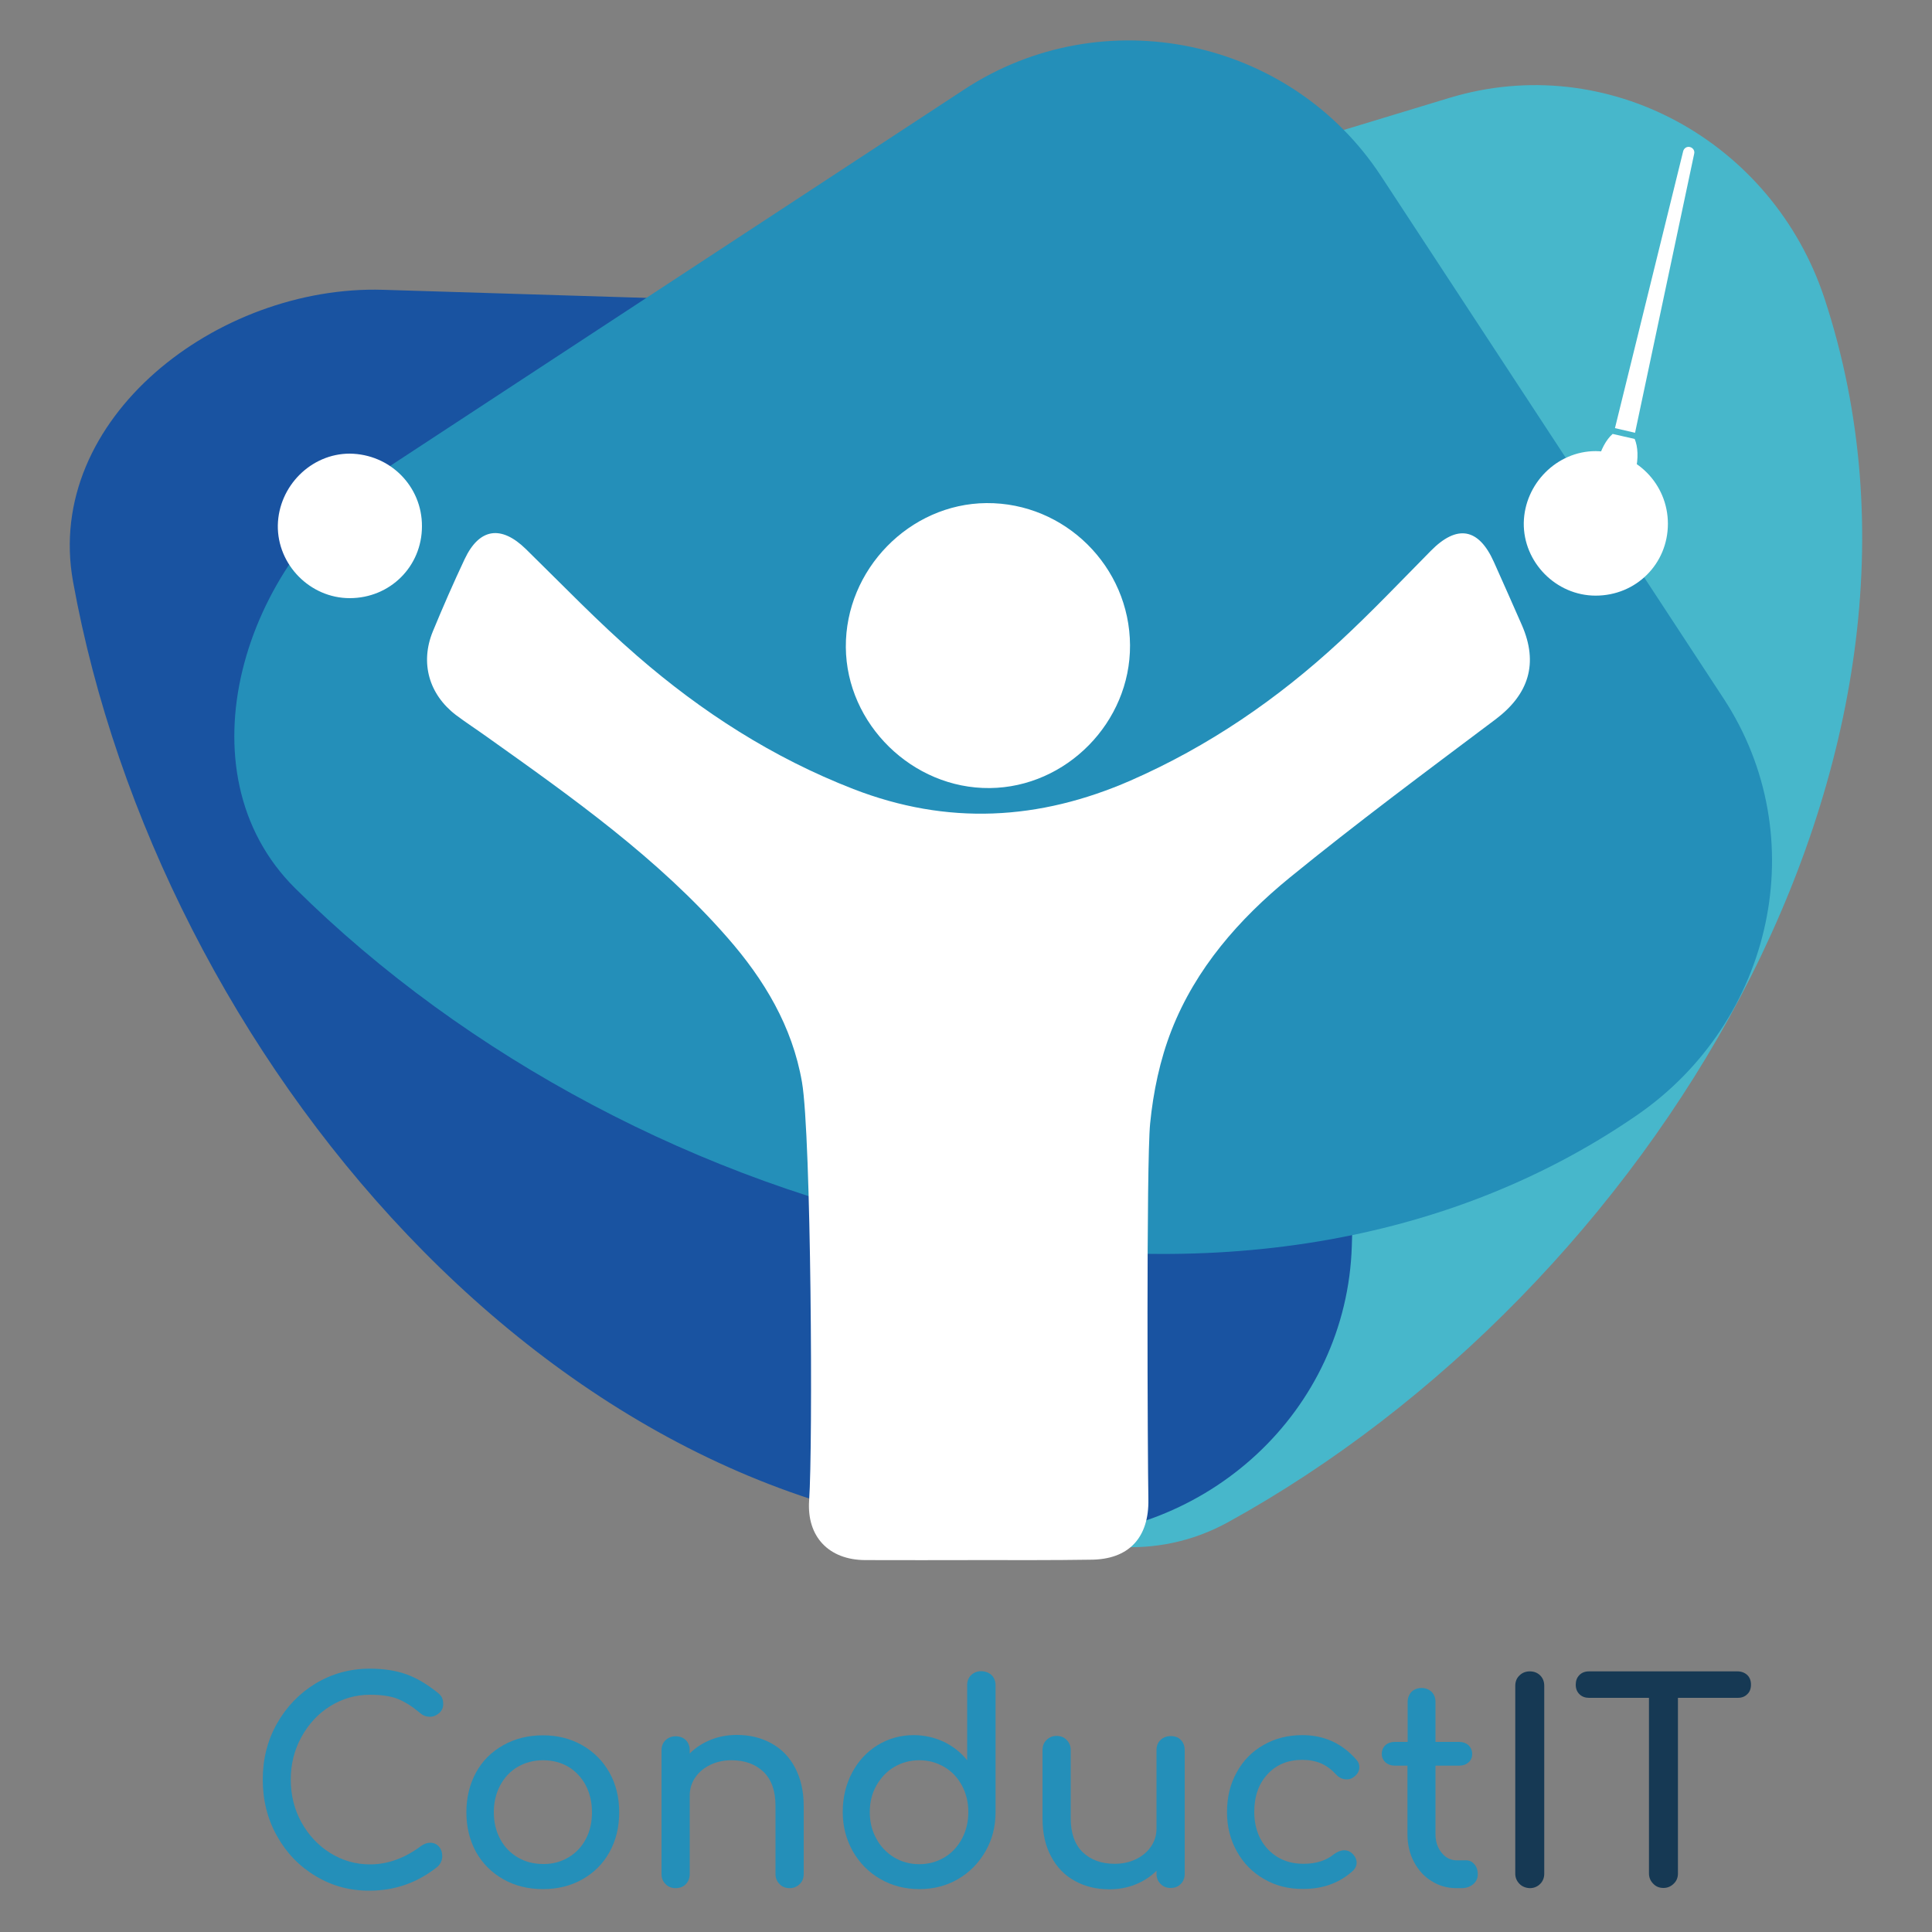
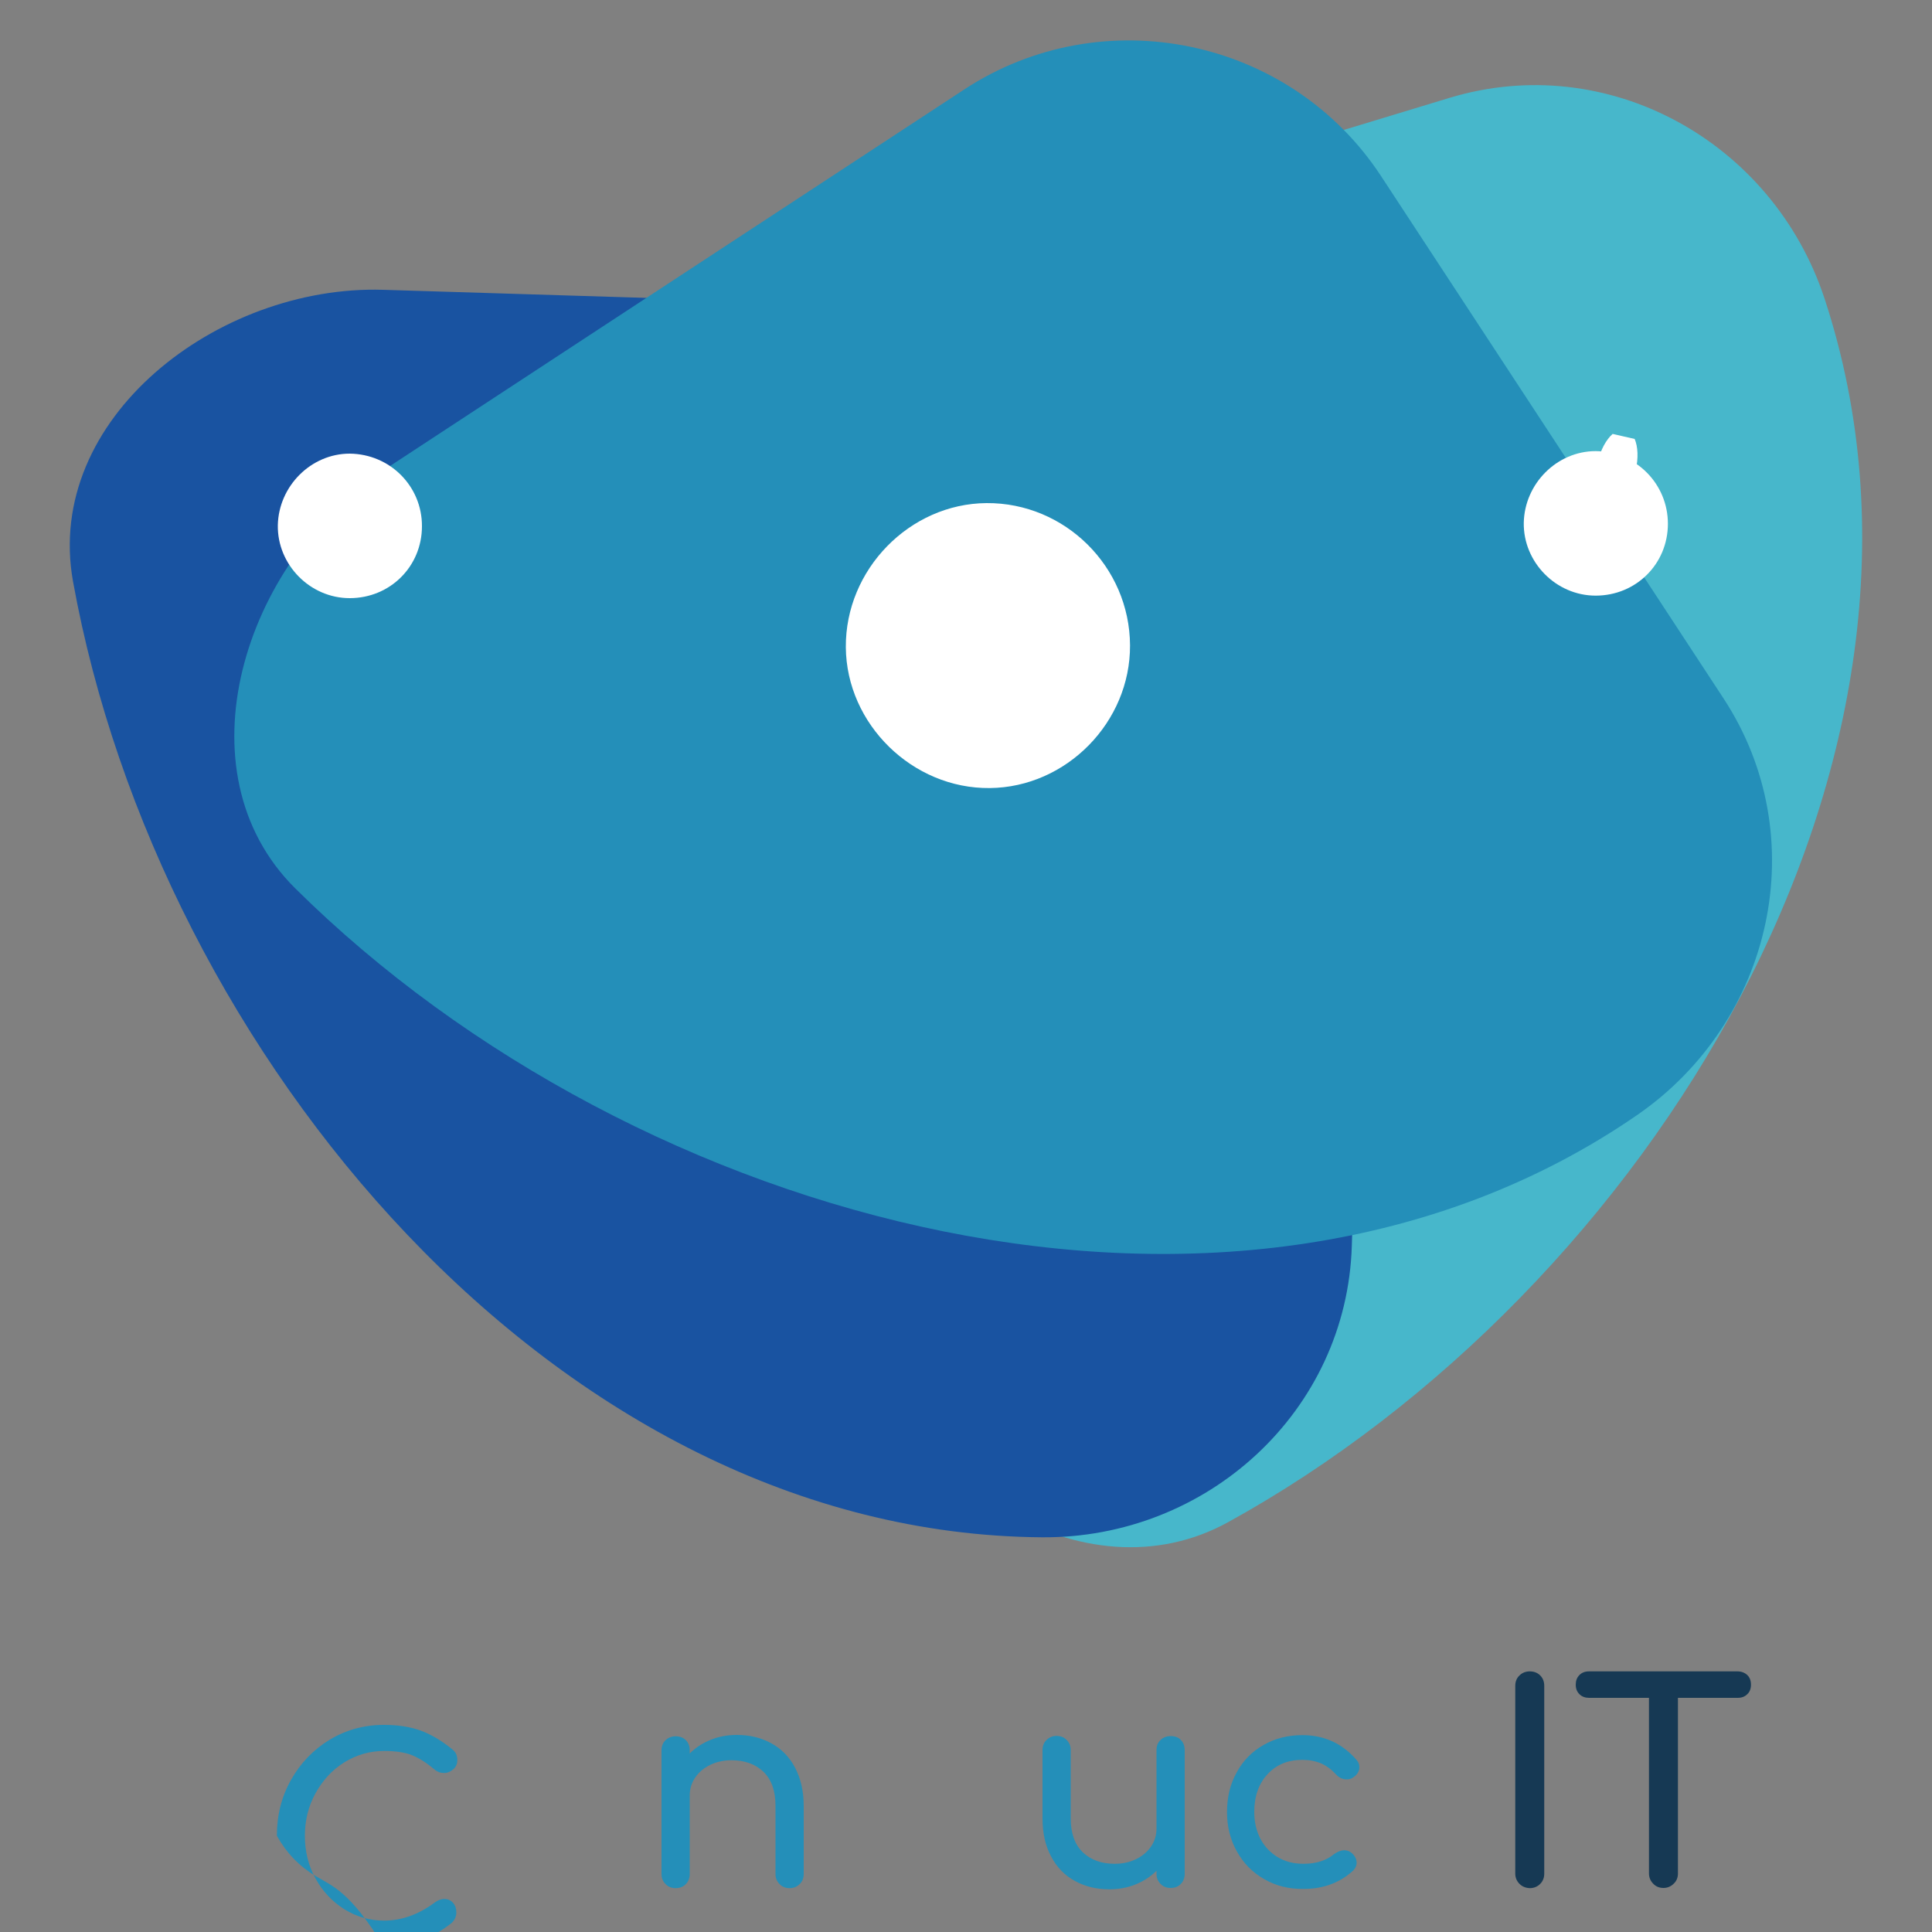
<svg xmlns="http://www.w3.org/2000/svg" version="1.1" id="Layer_1" x="0px" y="0px" viewBox="0 0 100 100" style="enable-background:new 0 0 100 100;" xml:space="preserve">
  <rect x="0" y="0" width="100" height="100" fill="#808080" stroke="none" />
  <style type="text/css">
	.st0{fill:#248FB9;}
	.st1{fill:#163954;}
	.st2{fill:#47B7CB;}
	.st3{fill:#1953A1;}
	.st4{fill:#FFFFFF;}
</style>
  <g>
-     <path class="st0" d="M16.33,97.1c-0.85-0.51-1.51-1.2-2-2.08c-0.49-0.88-0.73-1.85-0.73-2.91c0-1.05,0.24-2.02,0.73-2.89   s1.16-1.57,2-2.08c0.85-0.51,1.78-0.77,2.81-0.77c0.73,0,1.36,0.1,1.89,0.29c0.53,0.19,1.07,0.51,1.62,0.95   c0.11,0.09,0.19,0.17,0.23,0.27c0.04,0.09,0.06,0.2,0.06,0.32c0,0.19-0.07,0.35-0.21,0.47c-0.14,0.12-0.3,0.19-0.48,0.19   s-0.35-0.06-0.5-0.19c-0.39-0.33-0.78-0.58-1.15-0.73c-0.37-0.15-0.86-0.22-1.45-0.22c-0.75,0-1.43,0.2-2.06,0.59   c-0.63,0.39-1.12,0.93-1.49,1.6c-0.37,0.67-0.55,1.41-0.55,2.2c0,0.8,0.18,1.54,0.55,2.21c0.37,0.67,0.87,1.2,1.49,1.59   c0.63,0.39,1.31,0.59,2.06,0.59c0.92,0,1.8-0.32,2.64-0.95c0.16-0.11,0.32-0.17,0.47-0.17c0.18,0,0.33,0.06,0.45,0.19   c0.12,0.13,0.18,0.3,0.18,0.51c0,0.2-0.08,0.38-0.23,0.53c-1.03,0.83-2.21,1.25-3.52,1.25C18.11,97.87,17.17,97.61,16.33,97.1z" />
-     <path class="st0" d="M26.05,97.27c-0.6-0.34-1.07-0.81-1.41-1.41c-0.33-0.6-0.5-1.29-0.5-2.05c0-0.78,0.17-1.46,0.5-2.07   c0.33-0.6,0.8-1.07,1.41-1.41c0.6-0.34,1.29-0.51,2.05-0.51c0.76,0,1.43,0.17,2.03,0.51c0.6,0.34,1.07,0.81,1.41,1.41   c0.34,0.6,0.51,1.29,0.51,2.07c0,0.77-0.17,1.45-0.5,2.05c-0.33,0.6-0.8,1.07-1.4,1.41c-0.6,0.34-1.28,0.51-2.05,0.51   C27.34,97.78,26.65,97.61,26.05,97.27z M29.42,96.14c0.39-0.23,0.69-0.55,0.9-0.95c0.22-0.41,0.32-0.87,0.32-1.39   c0-0.52-0.11-0.98-0.32-1.39c-0.22-0.41-0.52-0.73-0.9-0.96c-0.39-0.23-0.83-0.34-1.31-0.34c-0.49,0-0.93,0.12-1.31,0.34   c-0.39,0.23-0.69,0.55-0.91,0.96c-0.22,0.41-0.33,0.88-0.33,1.39c0,0.52,0.11,0.98,0.33,1.39c0.22,0.41,0.52,0.72,0.91,0.95   c0.39,0.23,0.83,0.34,1.31,0.34C28.59,96.49,29.03,96.37,29.42,96.14z" />
+     <path class="st0" d="M16.33,97.1c-0.85-0.51-1.51-1.2-2-2.08c0-1.05,0.24-2.02,0.73-2.89   s1.16-1.57,2-2.08c0.85-0.51,1.78-0.77,2.81-0.77c0.73,0,1.36,0.1,1.89,0.29c0.53,0.19,1.07,0.51,1.62,0.95   c0.11,0.09,0.19,0.17,0.23,0.27c0.04,0.09,0.06,0.2,0.06,0.32c0,0.19-0.07,0.35-0.21,0.47c-0.14,0.12-0.3,0.19-0.48,0.19   s-0.35-0.06-0.5-0.19c-0.39-0.33-0.78-0.58-1.15-0.73c-0.37-0.15-0.86-0.22-1.45-0.22c-0.75,0-1.43,0.2-2.06,0.59   c-0.63,0.39-1.12,0.93-1.49,1.6c-0.37,0.67-0.55,1.41-0.55,2.2c0,0.8,0.18,1.54,0.55,2.21c0.37,0.67,0.87,1.2,1.49,1.59   c0.63,0.39,1.31,0.59,2.06,0.59c0.92,0,1.8-0.32,2.64-0.95c0.16-0.11,0.32-0.17,0.47-0.17c0.18,0,0.33,0.06,0.45,0.19   c0.12,0.13,0.18,0.3,0.18,0.51c0,0.2-0.08,0.38-0.23,0.53c-1.03,0.83-2.21,1.25-3.52,1.25C18.11,97.87,17.17,97.61,16.33,97.1z" />
    <path class="st0" d="M39.92,90.23c0.53,0.29,0.94,0.71,1.23,1.26s0.45,1.21,0.45,1.99V97c0,0.21-0.07,0.39-0.21,0.52   c-0.14,0.14-0.31,0.21-0.52,0.21c-0.21,0-0.39-0.07-0.52-0.21c-0.14-0.14-0.21-0.31-0.21-0.52v-3.53c0-0.78-0.21-1.36-0.62-1.76   c-0.42-0.4-0.97-0.6-1.66-0.6c-0.4,0-0.77,0.08-1.1,0.24c-0.33,0.16-0.59,0.38-0.78,0.66c-0.19,0.28-0.28,0.59-0.28,0.93V97   c0,0.21-0.07,0.39-0.2,0.52c-0.13,0.14-0.31,0.21-0.53,0.21c-0.21,0-0.39-0.07-0.52-0.21c-0.14-0.14-0.21-0.31-0.21-0.52v-6.4   c0-0.22,0.07-0.4,0.21-0.53s0.31-0.2,0.52-0.2c0.22,0,0.4,0.07,0.53,0.2s0.2,0.31,0.2,0.53v0.16c0.31-0.31,0.67-0.54,1.09-0.71   c0.42-0.17,0.87-0.25,1.35-0.25C38.8,89.8,39.39,89.94,39.92,90.23z" />
-     <path class="st0" d="M51.33,86.71c0.13,0.13,0.2,0.31,0.2,0.53v6.55c0,0.75-0.17,1.42-0.52,2.03c-0.35,0.61-0.82,1.09-1.42,1.44   c-0.6,0.35-1.27,0.52-2,0.52c-0.74,0-1.41-0.17-2.02-0.52c-0.61-0.35-1.08-0.83-1.43-1.44c-0.34-0.61-0.52-1.28-0.52-2.03   c0-0.75,0.16-1.42,0.48-2.03c0.32-0.61,0.76-1.08,1.32-1.43c0.56-0.34,1.18-0.52,1.87-0.52c0.55,0,1.07,0.12,1.55,0.34   c0.48,0.23,0.89,0.55,1.22,0.96v-3.88c0-0.22,0.07-0.4,0.21-0.53c0.14-0.13,0.31-0.2,0.52-0.2C51.02,86.51,51.2,86.58,51.33,86.71z    M48.88,96.14c0.39-0.23,0.69-0.56,0.91-0.97s0.33-0.87,0.33-1.38c0-0.51-0.11-0.96-0.33-1.37c-0.22-0.41-0.52-0.73-0.91-0.96   c-0.39-0.23-0.82-0.35-1.3-0.35c-0.48,0-0.91,0.12-1.3,0.35c-0.39,0.23-0.69,0.56-0.92,0.96c-0.23,0.41-0.34,0.86-0.34,1.37   c0,0.51,0.11,0.97,0.34,1.38c0.22,0.41,0.53,0.73,0.92,0.97c0.39,0.23,0.82,0.35,1.3,0.35C48.06,96.49,48.49,96.37,48.88,96.14z" />
    <path class="st0" d="M61.12,90.06c0.13,0.13,0.2,0.31,0.2,0.53v6.4c0,0.21-0.07,0.39-0.2,0.52c-0.13,0.14-0.31,0.21-0.53,0.21   c-0.21,0-0.39-0.07-0.52-0.21c-0.14-0.14-0.21-0.31-0.21-0.52v-0.16c-0.31,0.31-0.67,0.54-1.09,0.71   c-0.42,0.17-0.87,0.25-1.35,0.25c-0.66,0-1.25-0.14-1.78-0.43c-0.53-0.29-0.94-0.71-1.23-1.26c-0.3-0.55-0.45-1.21-0.45-1.99v-3.53   c0-0.21,0.07-0.39,0.21-0.52c0.14-0.14,0.31-0.21,0.52-0.21c0.21,0,0.39,0.07,0.52,0.21c0.14,0.14,0.21,0.31,0.21,0.52v3.53   c0,0.78,0.21,1.36,0.62,1.76c0.42,0.4,0.97,0.6,1.66,0.6c0.4,0,0.77-0.08,1.1-0.24c0.33-0.16,0.59-0.38,0.78-0.66   c0.19-0.28,0.28-0.59,0.28-0.93v-4.05c0-0.22,0.07-0.4,0.21-0.53c0.14-0.13,0.31-0.2,0.52-0.2C60.81,89.86,60.99,89.92,61.12,90.06   z" />
    <path class="st0" d="M65.43,97.26c-0.6-0.34-1.07-0.82-1.41-1.43c-0.34-0.61-0.51-1.28-0.51-2.03c0-0.77,0.16-1.45,0.5-2.06   c0.33-0.61,0.79-1.08,1.39-1.42c0.59-0.34,1.26-0.51,2.01-0.51c1.13,0,2.07,0.43,2.81,1.29c0.1,0.11,0.14,0.23,0.14,0.37   c0,0.21-0.11,0.39-0.32,0.53c-0.1,0.07-0.21,0.1-0.33,0.1c-0.22,0-0.41-0.09-0.56-0.26c-0.24-0.26-0.5-0.45-0.78-0.57   c-0.28-0.12-0.61-0.18-0.97-0.18c-0.74,0-1.34,0.25-1.79,0.74c-0.46,0.49-0.69,1.15-0.69,1.96c0,0.52,0.11,0.98,0.32,1.39   c0.22,0.41,0.52,0.72,0.9,0.95c0.39,0.23,0.83,0.34,1.33,0.34c0.65,0,1.18-0.17,1.58-0.5c0.18-0.13,0.36-0.2,0.53-0.2   c0.13,0,0.26,0.04,0.37,0.13c0.18,0.15,0.27,0.33,0.27,0.52c0,0.14-0.06,0.27-0.17,0.39c-0.69,0.64-1.55,0.96-2.58,0.96   C66.71,97.78,66.03,97.61,65.43,97.26z" />
-     <path class="st0" d="M76.31,96.49c0.12,0.13,0.18,0.31,0.18,0.52c0,0.21-0.08,0.38-0.24,0.52c-0.16,0.13-0.36,0.2-0.61,0.2h-0.26   c-0.47,0-0.9-0.12-1.29-0.37c-0.39-0.24-0.69-0.58-0.91-1c-0.22-0.42-0.33-0.89-0.33-1.42v-3.55H72.2c-0.2,0-0.36-0.06-0.49-0.17   c-0.12-0.12-0.19-0.26-0.19-0.43c0-0.19,0.06-0.34,0.19-0.46c0.12-0.11,0.29-0.17,0.49-0.17h0.66v-2.07c0-0.21,0.07-0.38,0.2-0.52   c0.13-0.13,0.31-0.2,0.52-0.2c0.21,0,0.38,0.07,0.52,0.2c0.13,0.13,0.2,0.31,0.2,0.52v2.07h1.22c0.2,0,0.36,0.06,0.49,0.17   c0.12,0.12,0.19,0.27,0.19,0.46c0,0.17-0.06,0.32-0.19,0.43c-0.12,0.11-0.29,0.17-0.49,0.17H74.3v3.55c0,0.38,0.11,0.7,0.32,0.96   c0.21,0.26,0.47,0.39,0.78,0.39h0.49C76.05,96.29,76.19,96.35,76.31,96.49z" />
    <path class="st1" d="M78.65,97.51c-0.14-0.14-0.22-0.32-0.22-0.53v-9.72c0-0.22,0.07-0.4,0.22-0.54c0.14-0.14,0.32-0.21,0.53-0.21   c0.22,0,0.4,0.07,0.54,0.21c0.14,0.14,0.21,0.32,0.21,0.54v9.72c0,0.21-0.07,0.39-0.21,0.53c-0.14,0.14-0.32,0.22-0.54,0.22   C78.97,97.72,78.79,97.65,78.65,97.51z" />
    <path class="st1" d="M90.44,86.7c0.13,0.13,0.19,0.29,0.19,0.5c0,0.2-0.06,0.37-0.19,0.49c-0.13,0.13-0.29,0.19-0.5,0.19h-3.09   v9.09c0,0.21-0.07,0.39-0.22,0.53c-0.14,0.14-0.32,0.22-0.53,0.22c-0.21,0-0.39-0.07-0.53-0.22c-0.14-0.14-0.22-0.32-0.22-0.53   v-9.09h-3.1c-0.2,0-0.37-0.06-0.5-0.19c-0.13-0.13-0.19-0.29-0.19-0.49c0-0.2,0.06-0.37,0.19-0.5c0.13-0.13,0.29-0.19,0.5-0.19   h7.68C90.14,86.51,90.31,86.58,90.44,86.7z" />
  </g>
  <g>
    <path class="st2" d="M63.58,78.78c-7.5,4.14-16.94-2.19-19.43-10.39c0,0-7.85-25.88-10.47-34.5c-2.49-8.2,2.19-16.94,10.39-19.43   c7.73-2.35,30.94-9.39,30.94-9.39c8.2-2.49,16.75,2.25,19.43,10.39C102.28,39.3,85.31,66.8,63.58,78.78z" />
    <path class="st3" d="M3.78,30.1C2.26,21.67,11.27,14.74,19.83,15c0,0,27.03,0.83,36.04,1.11c8.56,0.26,15.36,7.49,15.09,16.05   c-0.25,8.08-0.99,32.32-0.99,32.32c-0.26,8.56-7.48,15.16-16.05,15.09C28.82,79.38,8.19,54.51,3.78,30.1z" />
    <path class="st0" d="M15.28,45.98C9.19,39.94,12.6,29.1,19.76,24.4c0,0,22.61-14.83,30.15-19.77c7.17-4.7,16.87-2.68,21.57,4.48   c4.43,6.76,17.73,27.04,17.73,27.04c4.7,7.17,2.57,16.71-4.48,21.57C64.06,71.97,32.9,63.44,15.28,45.98z" />
    <g>
-       <path class="st4" d="M50.61,80.75c-1.94,0-3.89,0.01-5.83,0c-1.88-0.01-3.03-1.21-2.9-3.09c0.2-2.79,0.11-18.89-0.37-21.65    c-0.5-2.89-1.96-5.31-3.85-7.47c-3.6-4.12-8.04-7.26-12.47-10.41c-0.53-0.38-1.07-0.73-1.59-1.12c-1.4-1.07-1.86-2.7-1.2-4.32    c0.52-1.26,1.07-2.52,1.65-3.75c0.76-1.61,1.89-1.77,3.17-0.52c1.9,1.86,3.75,3.79,5.76,5.53c3.34,2.9,7.02,5.27,11.19,6.89    c4.87,1.89,9.61,1.63,14.35-0.44c4.04-1.77,7.61-4.22,10.83-7.2c1.62-1.5,3.15-3.11,4.71-4.69c1.35-1.37,2.47-1.19,3.26,0.57    c0.49,1.09,0.97,2.18,1.45,3.27c0.87,1.99,0.36,3.59-1.37,4.89c-3.58,2.69-7.18,5.36-10.65,8.19c-2.62,2.14-4.86,4.7-6.11,7.89    c-0.6,1.53-0.95,3.2-1.11,4.84c-0.2,2.02-0.13,17.39-0.09,19.43c0.04,1.99-1,3.14-3.01,3.14C54.49,80.76,52.55,80.75,50.61,80.75z    " />
      <path class="st4" d="M58.49,33.4c0.02,3.98-3.29,7.35-7.26,7.39c-4,0.04-7.42-3.31-7.45-7.29c-0.03-4.02,3.3-7.43,7.28-7.46    C55.12,26.01,58.47,29.33,58.49,33.4z" />
      <path class="st4" d="M21.84,27.24c0,2.08-1.65,3.72-3.74,3.72c-2.05,0-3.75-1.73-3.72-3.77c0.04-2.03,1.72-3.71,3.72-3.71    C20.19,23.5,21.85,25.17,21.84,27.24z" />
      <path class="st4" d="M86.33,27.11c0,2.08-1.65,3.72-3.74,3.72c-2.05,0-3.75-1.73-3.72-3.77c0.04-2.03,1.72-3.71,3.72-3.71    C84.67,23.37,86.33,25.04,86.33,27.11z" />
      <g>
-         <path class="st4" d="M83.59,22.16l3.53-14.33c0.04-0.16,0.19-0.26,0.35-0.22h0c0.16,0.04,0.26,0.19,0.22,0.35L84.63,22.4" />
        <path class="st4" d="M83.47,22.46c-0.33,0.29-0.62,0.81-0.77,1.44c-0.24,1.05,0,1.99,0.54,2.12c0.54,0.13,1.17-0.62,1.42-1.67     c0.15-0.63,0.12-1.23-0.05-1.63L83.47,22.46z" />
      </g>
    </g>
  </g>
</svg>